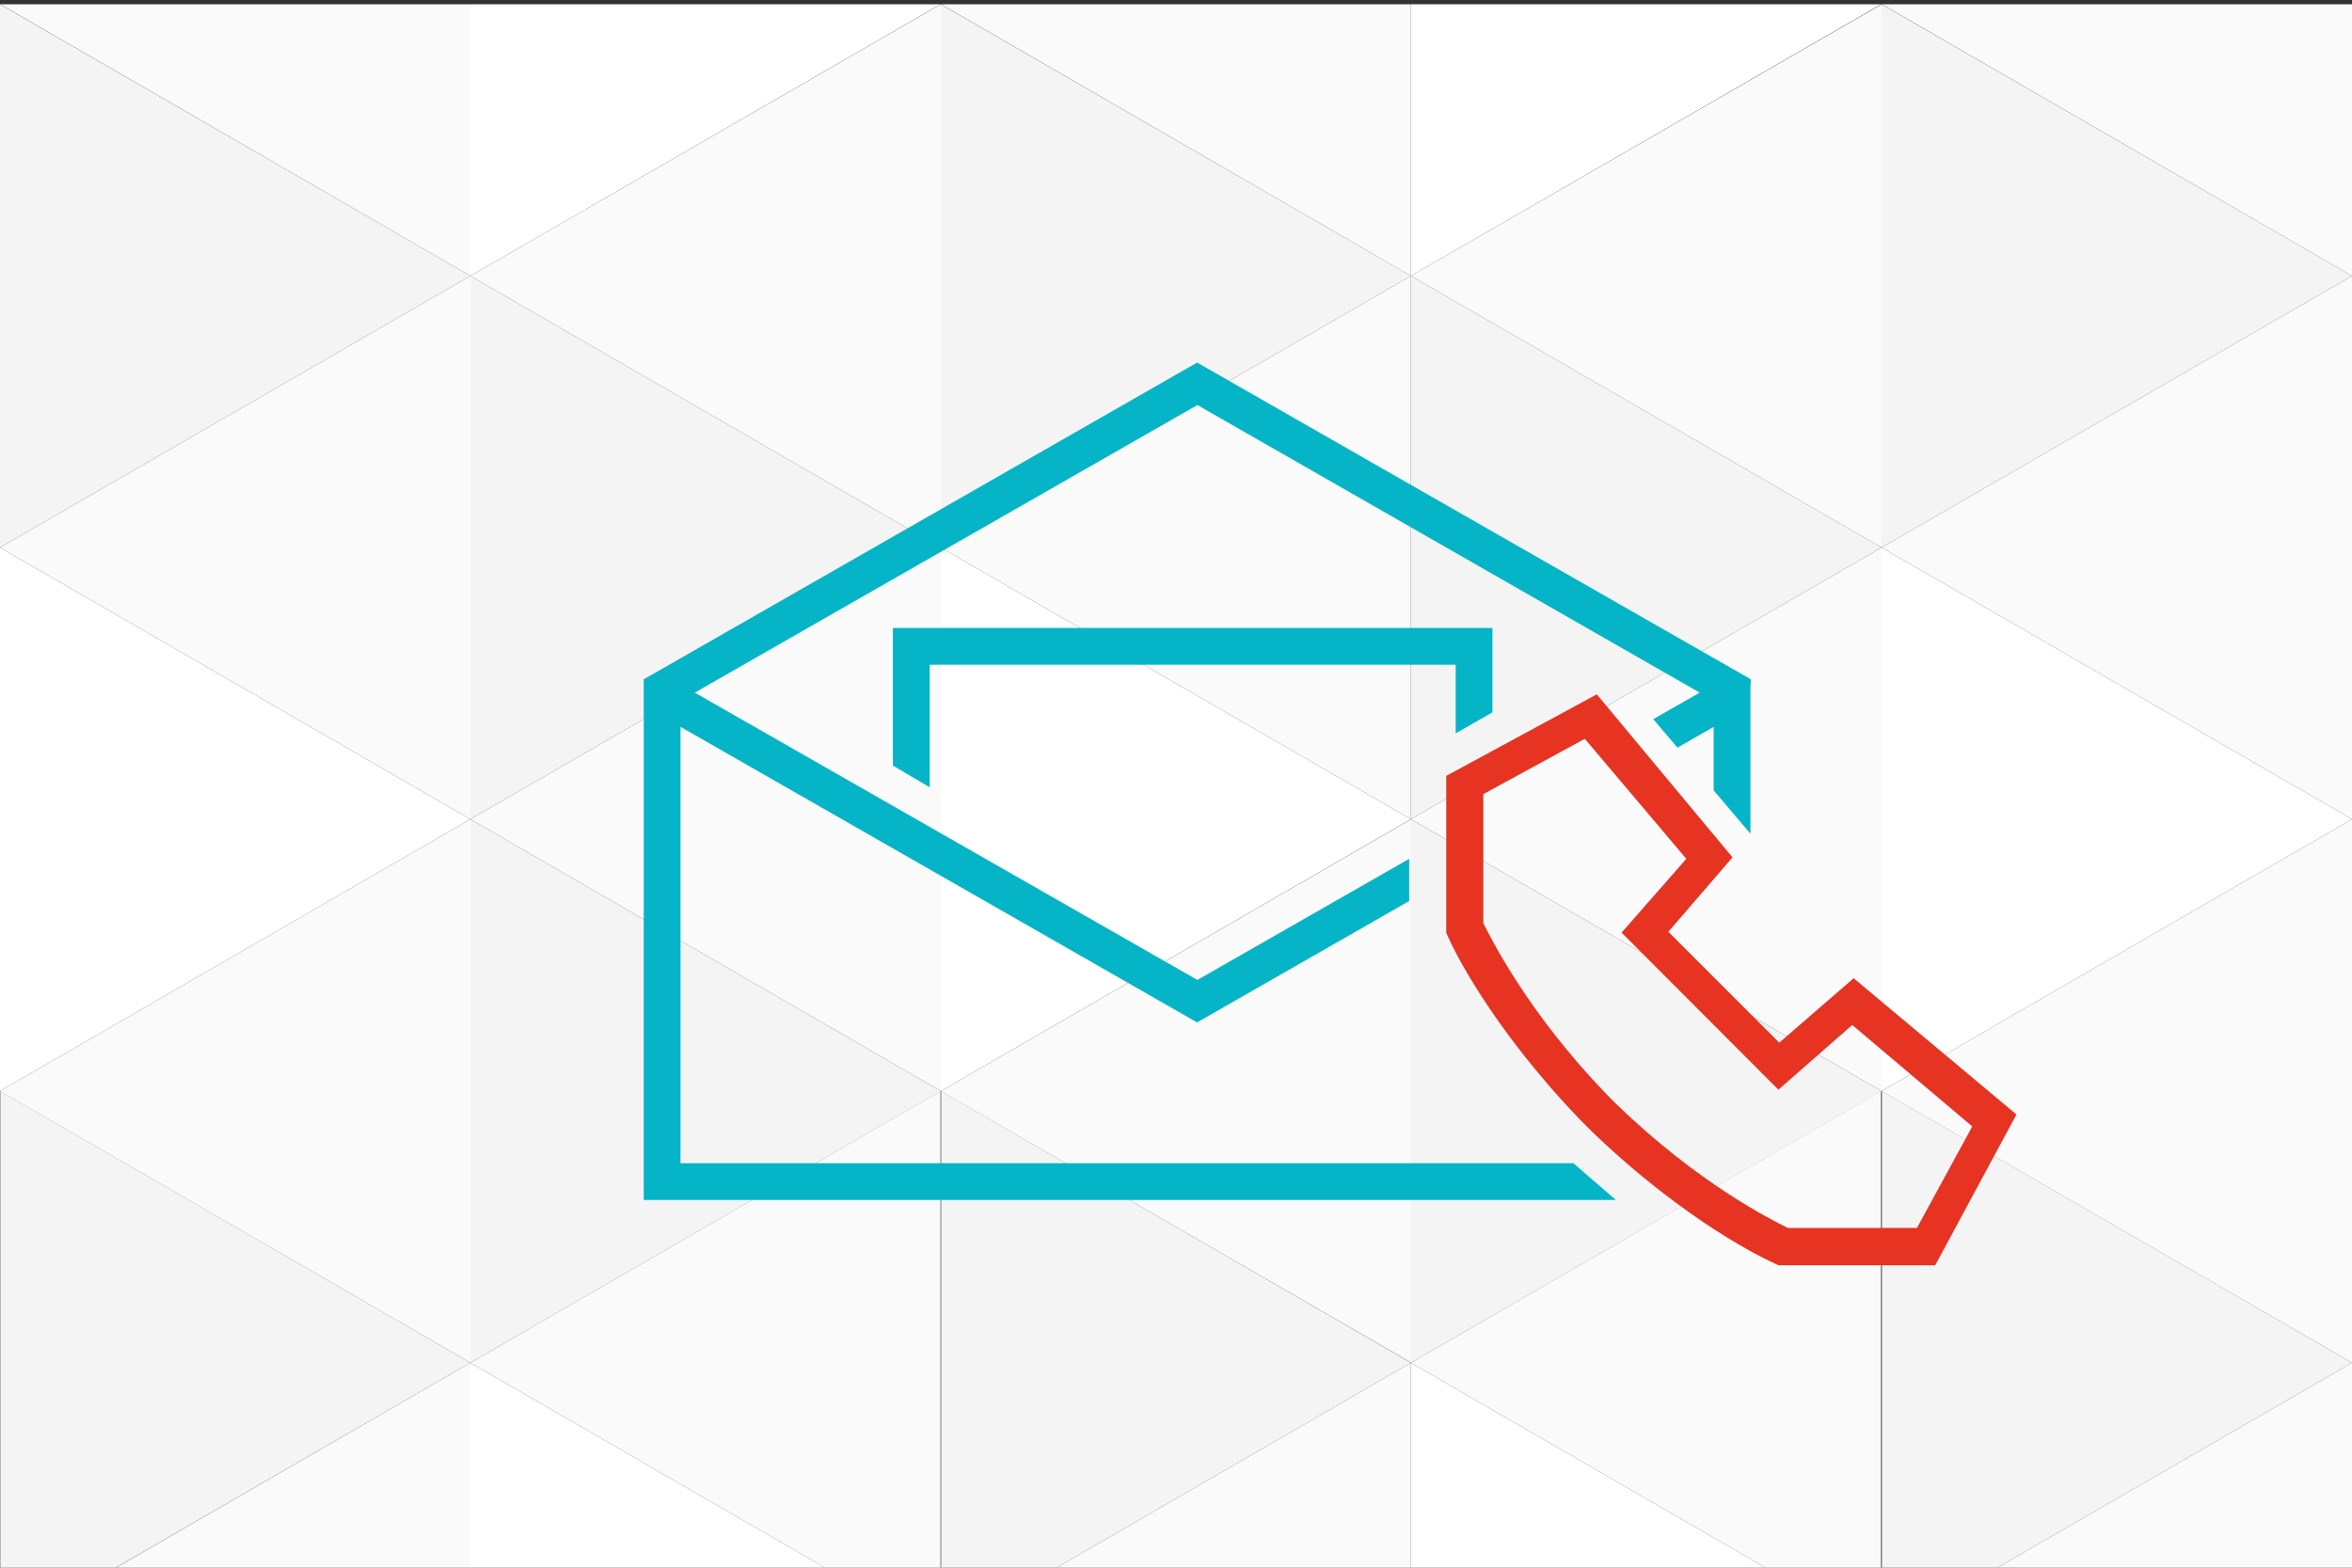
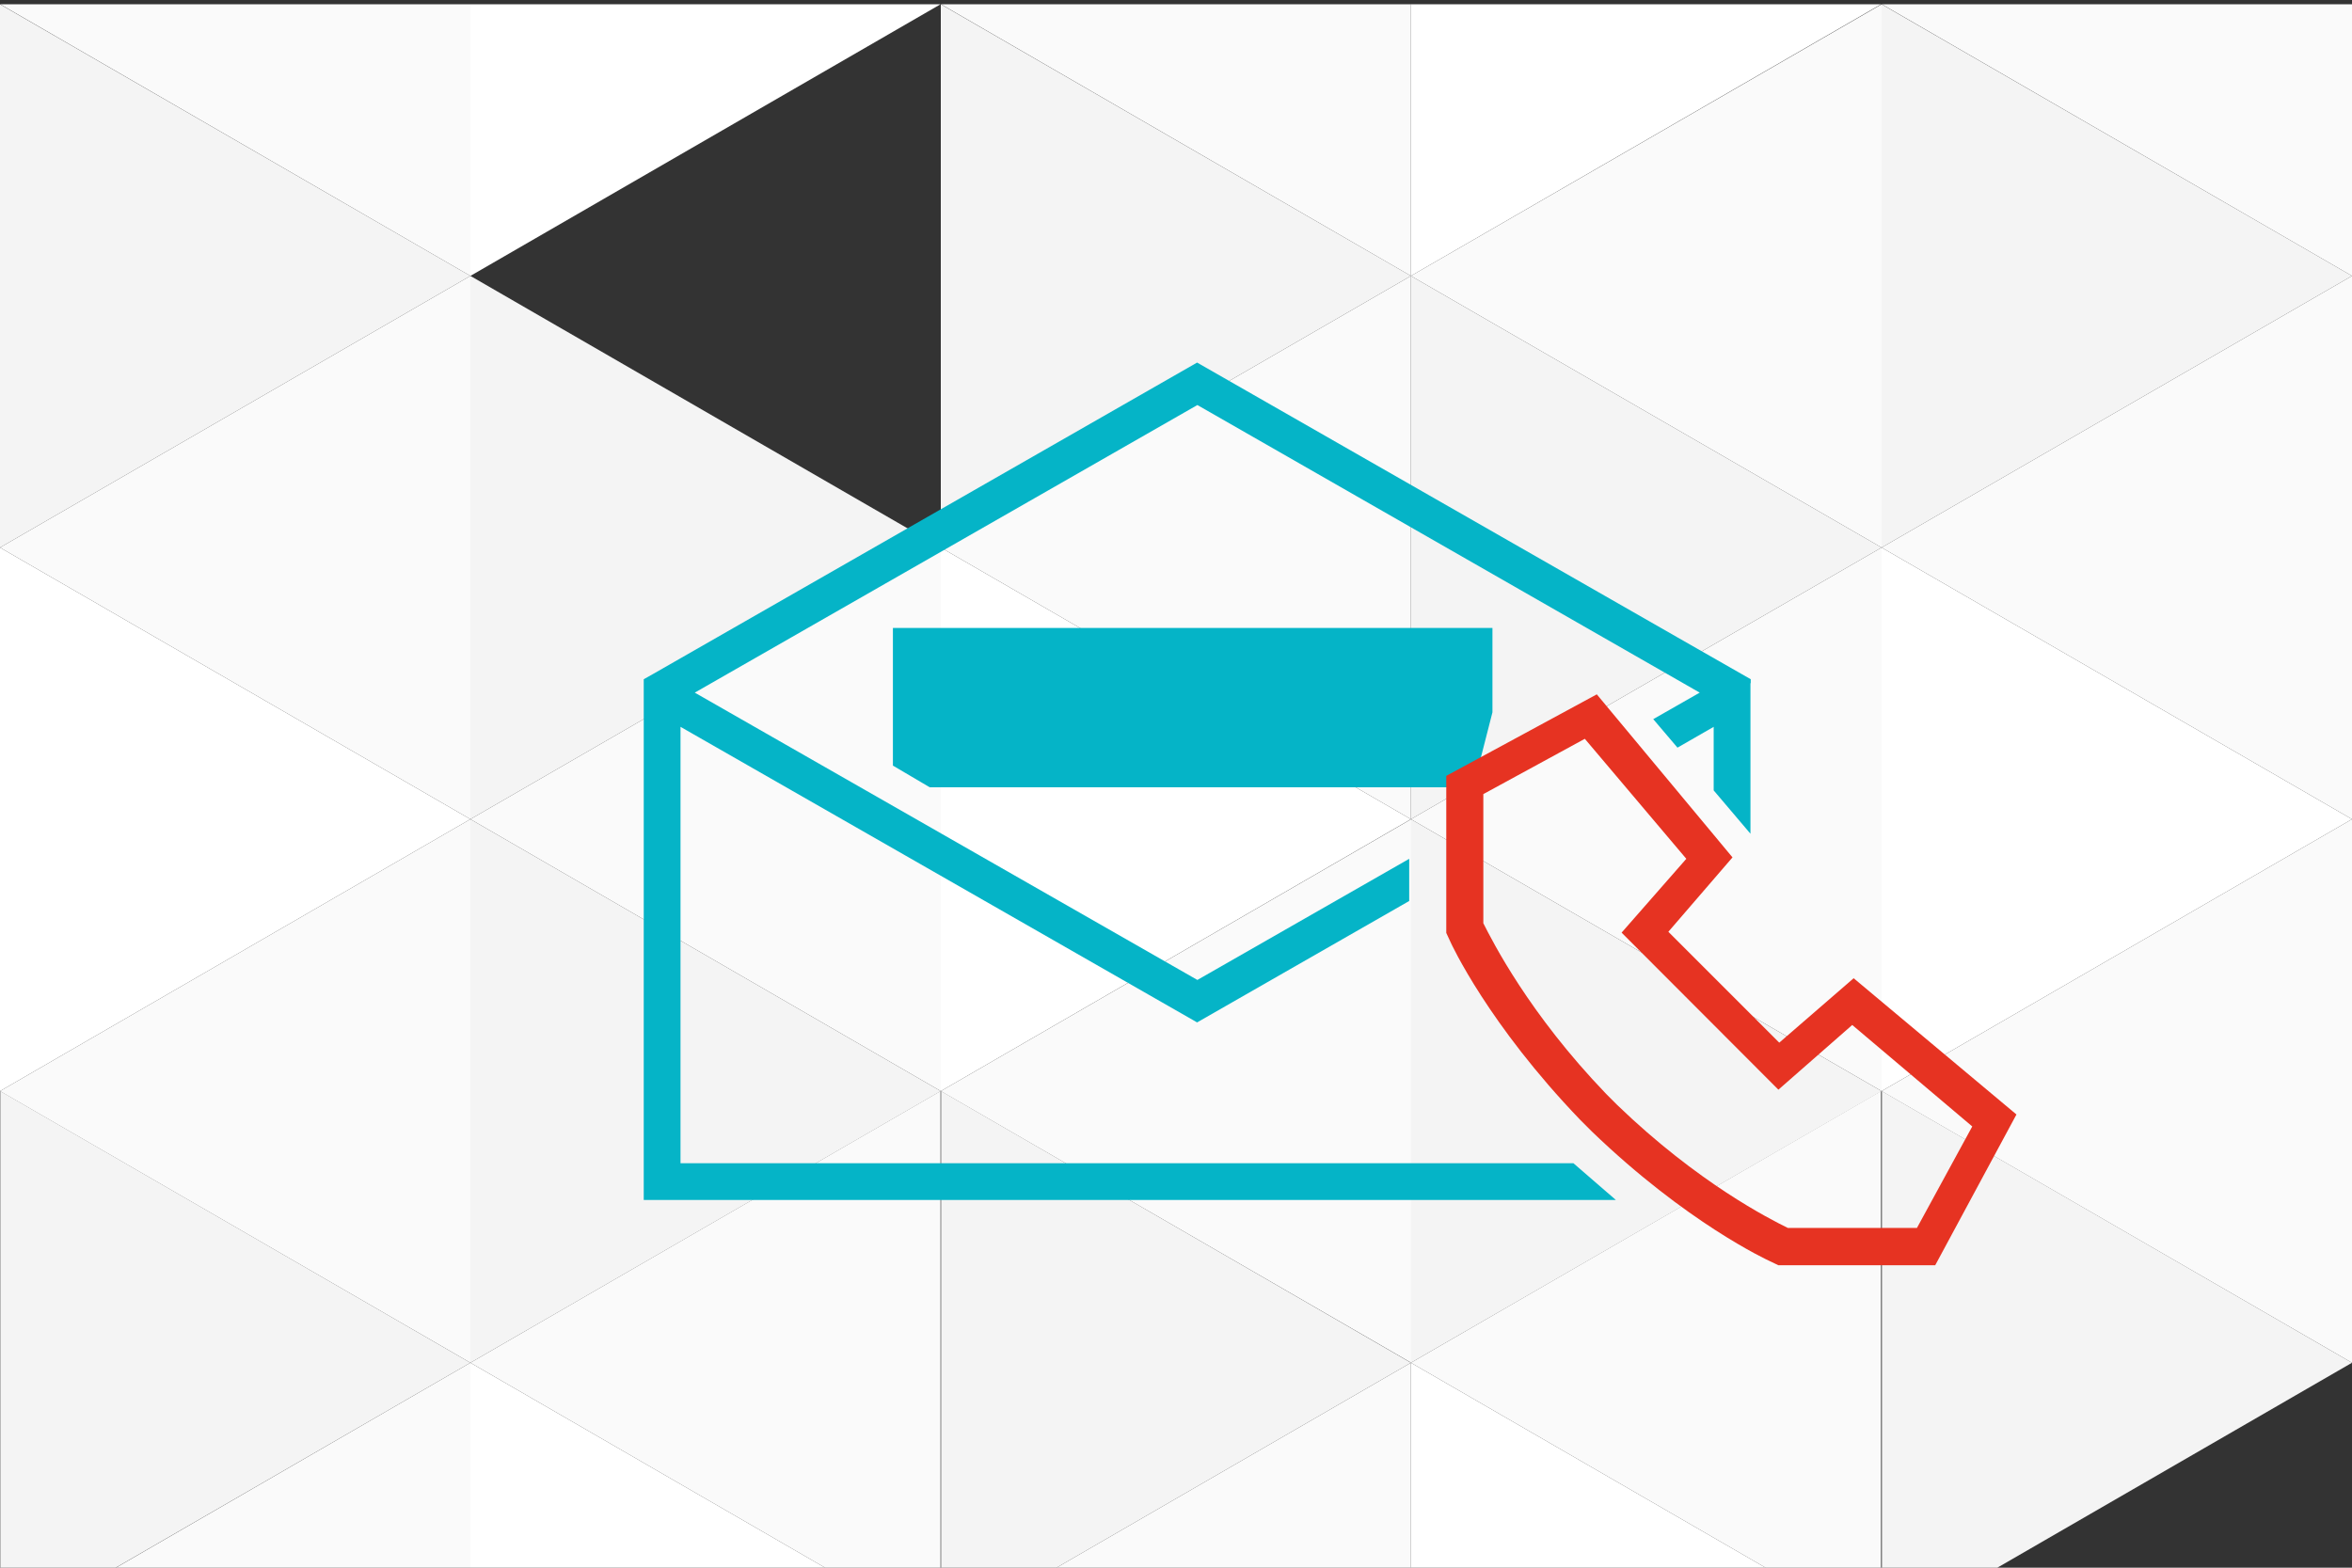
<svg xmlns="http://www.w3.org/2000/svg" version="1.1" id="Layer_1" x="0px" y="0px" viewBox="0 0 825 550" style="enable-background:new 0 0 825 550;" xml:space="preserve">
  <rect x="0" y="0" width="825" height="550" fill="#333333" stroke="none" />
  <style type="text/css">
	.st0{fill:#FFFFFF;}
	.st1{fill:#FAFAFA;}
	.st2{fill:#F4F4F4;}
	.st3{fill:#05B4C7;}
	.st4{fill:#E63322;}
</style>
  <g>
    <polygon class="st0" points="0,382.8 165,287.4 0,192.1  " />
    <polygon class="st1" points="0,192.1 165,287.4 165,96.8  " />
-     <polygon class="st1" points="330,192.1 330,192.1 330,1.5 165,96.8  " />
    <polygon class="st1" points="330,382.8 330,192.1 165,287.4  " />
    <polygon class="st1" points="165,478.1 165,478.1 165,287.4 0,382.8  " />
    <polygon class="st2" points="165,96.8 0,1.5 0,192.1  " />
    <polygon class="st2" points="165,96.8 165,287.4 330,192.1  " />
    <polygon class="st2" points="330,382.8 165,287.4 165,478.1  " />
    <polygon class="st1" points="165,1.5 0.1,1.5 0.1,1.5 165,96.8  " />
    <polygon class="st0" points="329.9,1.5 165,1.5 165,96.8  " />
    <polygon class="st1" points="165,551.5 165,478.1 38.1,551.5  " />
    <polygon class="st2" points="0.1,551.5 38,551.5 165,478.1 0.1,382.8  " />
    <polygon class="st1" points="165,478.1 292,551.5 329.9,551.5 329.9,382.8  " />
    <polygon class="st0" points="292,551.5 165,478.1 165,551.5  " />
    <polygon class="st0" points="330,382.8 494.9,287.4 330,192.1  " />
    <polygon class="st1" points="330,192.1 494.9,287.4 494.9,96.8  " />
    <polygon class="st1" points="660,192.1 660,192.1 660,1.5 494.9,96.8  " />
    <polygon class="st1" points="660,382.8 660,192.1 494.9,287.4  " />
    <polygon class="st1" points="495,478.1 495,478.1 495,287.4 330,382.8  " />
    <polygon class="st2" points="494.9,96.8 330,1.5 330,192.1  " />
    <polygon class="st2" points="494.9,96.8 494.9,287.4 660,192.1  " />
    <polygon class="st2" points="660,382.8 494.9,287.4 494.9,478.1  " />
    <polygon class="st1" points="494.9,1.5 330.1,1.5 330.1,1.5 494.9,96.8  " />
    <polygon class="st0" points="659.8,1.5 494.9,1.5 494.9,96.8  " />
    <polygon class="st1" points="494.9,551.5 494.9,478.1 368,551.5  " />
    <polygon class="st2" points="330.1,551.5 368,551.5 494.9,478.1 330.1,382.8  " />
    <polygon class="st1" points="494.9,478.1 621.9,551.5 659.8,551.5 659.8,382.8  " />
    <polygon class="st0" points="621.9,551.5 494.9,478.1 494.9,551.5  " />
    <polygon class="st0" points="660,382.8 825,287.4 660,192.1  " />
    <polygon class="st1" points="660,192.1 825,287.4 825,96.8  " />
    <polygon class="st1" points="825,478.1 825,478.1 825,287.4 660,382.8  " />
    <polygon class="st2" points="825,96.8 660,1.5 660,192.1  " />
    <polygon class="st1" points="825,1.5 660.1,1.5 660.1,1.5 825,96.8  " />
-     <polygon class="st1" points="825,551.5 825,478.1 698,551.5  " />
    <polygon class="st2" points="660.1,551.5 698,551.5 825,478.1 660.1,382.8  " />
  </g>
  <g>
    <g>
-       <path class="st3" d="M614.1,239.7l0-1.4l-25.9-14.8l0,0l-168.3-96.3L229,236.5l0,0l-3.2,1.8l0,1.4v7.8l0,0l0,0v173.5h341    l-14.9-12.9H238.7V255l181.2,103.7l74.4-42.6v-14.8L420,343.8L243.7,243L420,142.1L596.2,243l-16.3,9.3l8.5,10l12.7-7.3v22.3    l12.9,15.2v-44.9l0,0l0,0V239.7z M523.5,249.9v-29.6H313.2v48.3l12.9,7.6v-43h184.5v24.1L523.5,249.9z" />
+       <path class="st3" d="M614.1,239.7l0-1.4l-25.9-14.8l0,0l-168.3-96.3L229,236.5l0,0l-3.2,1.8l0,1.4v7.8l0,0l0,0v173.5h341    l-14.9-12.9H238.7V255l181.2,103.7l74.4-42.6v-14.8L420,343.8L243.7,243L420,142.1L596.2,243l-16.3,9.3l8.5,10l12.7-7.3v22.3    l12.9,15.2v-44.9l0,0l0,0V239.7z M523.5,249.9v-29.6H313.2v48.3l12.9,7.6h184.5v24.1L523.5,249.9z" />
    </g>
  </g>
  <path class="st4" d="M650.2,343.2l-26.1,22.6l-38.9-38.9l22.5-26.1l-47.6-57.2l-52.8,28.6v55.1l1.3,2.8c0.5,1.2,13.5,29.3,45.7,62.8  l4,4c33.3,32.1,61.5,45.1,62.6,45.6l2.9,1.4h55l28.5-52.9L650.2,343.2z M672.4,430.8h-45.3c-6.3-3.1-31.5-15.8-59.8-43.1l-3.9-3.9  c-27.2-28.3-39.9-53.6-43.1-59.9v-45.3l35.6-19.4l35.6,42.1l-22.7,25.9l55,55.1l25.9-22.7l42.1,35.6L672.4,430.8z" />
</svg>